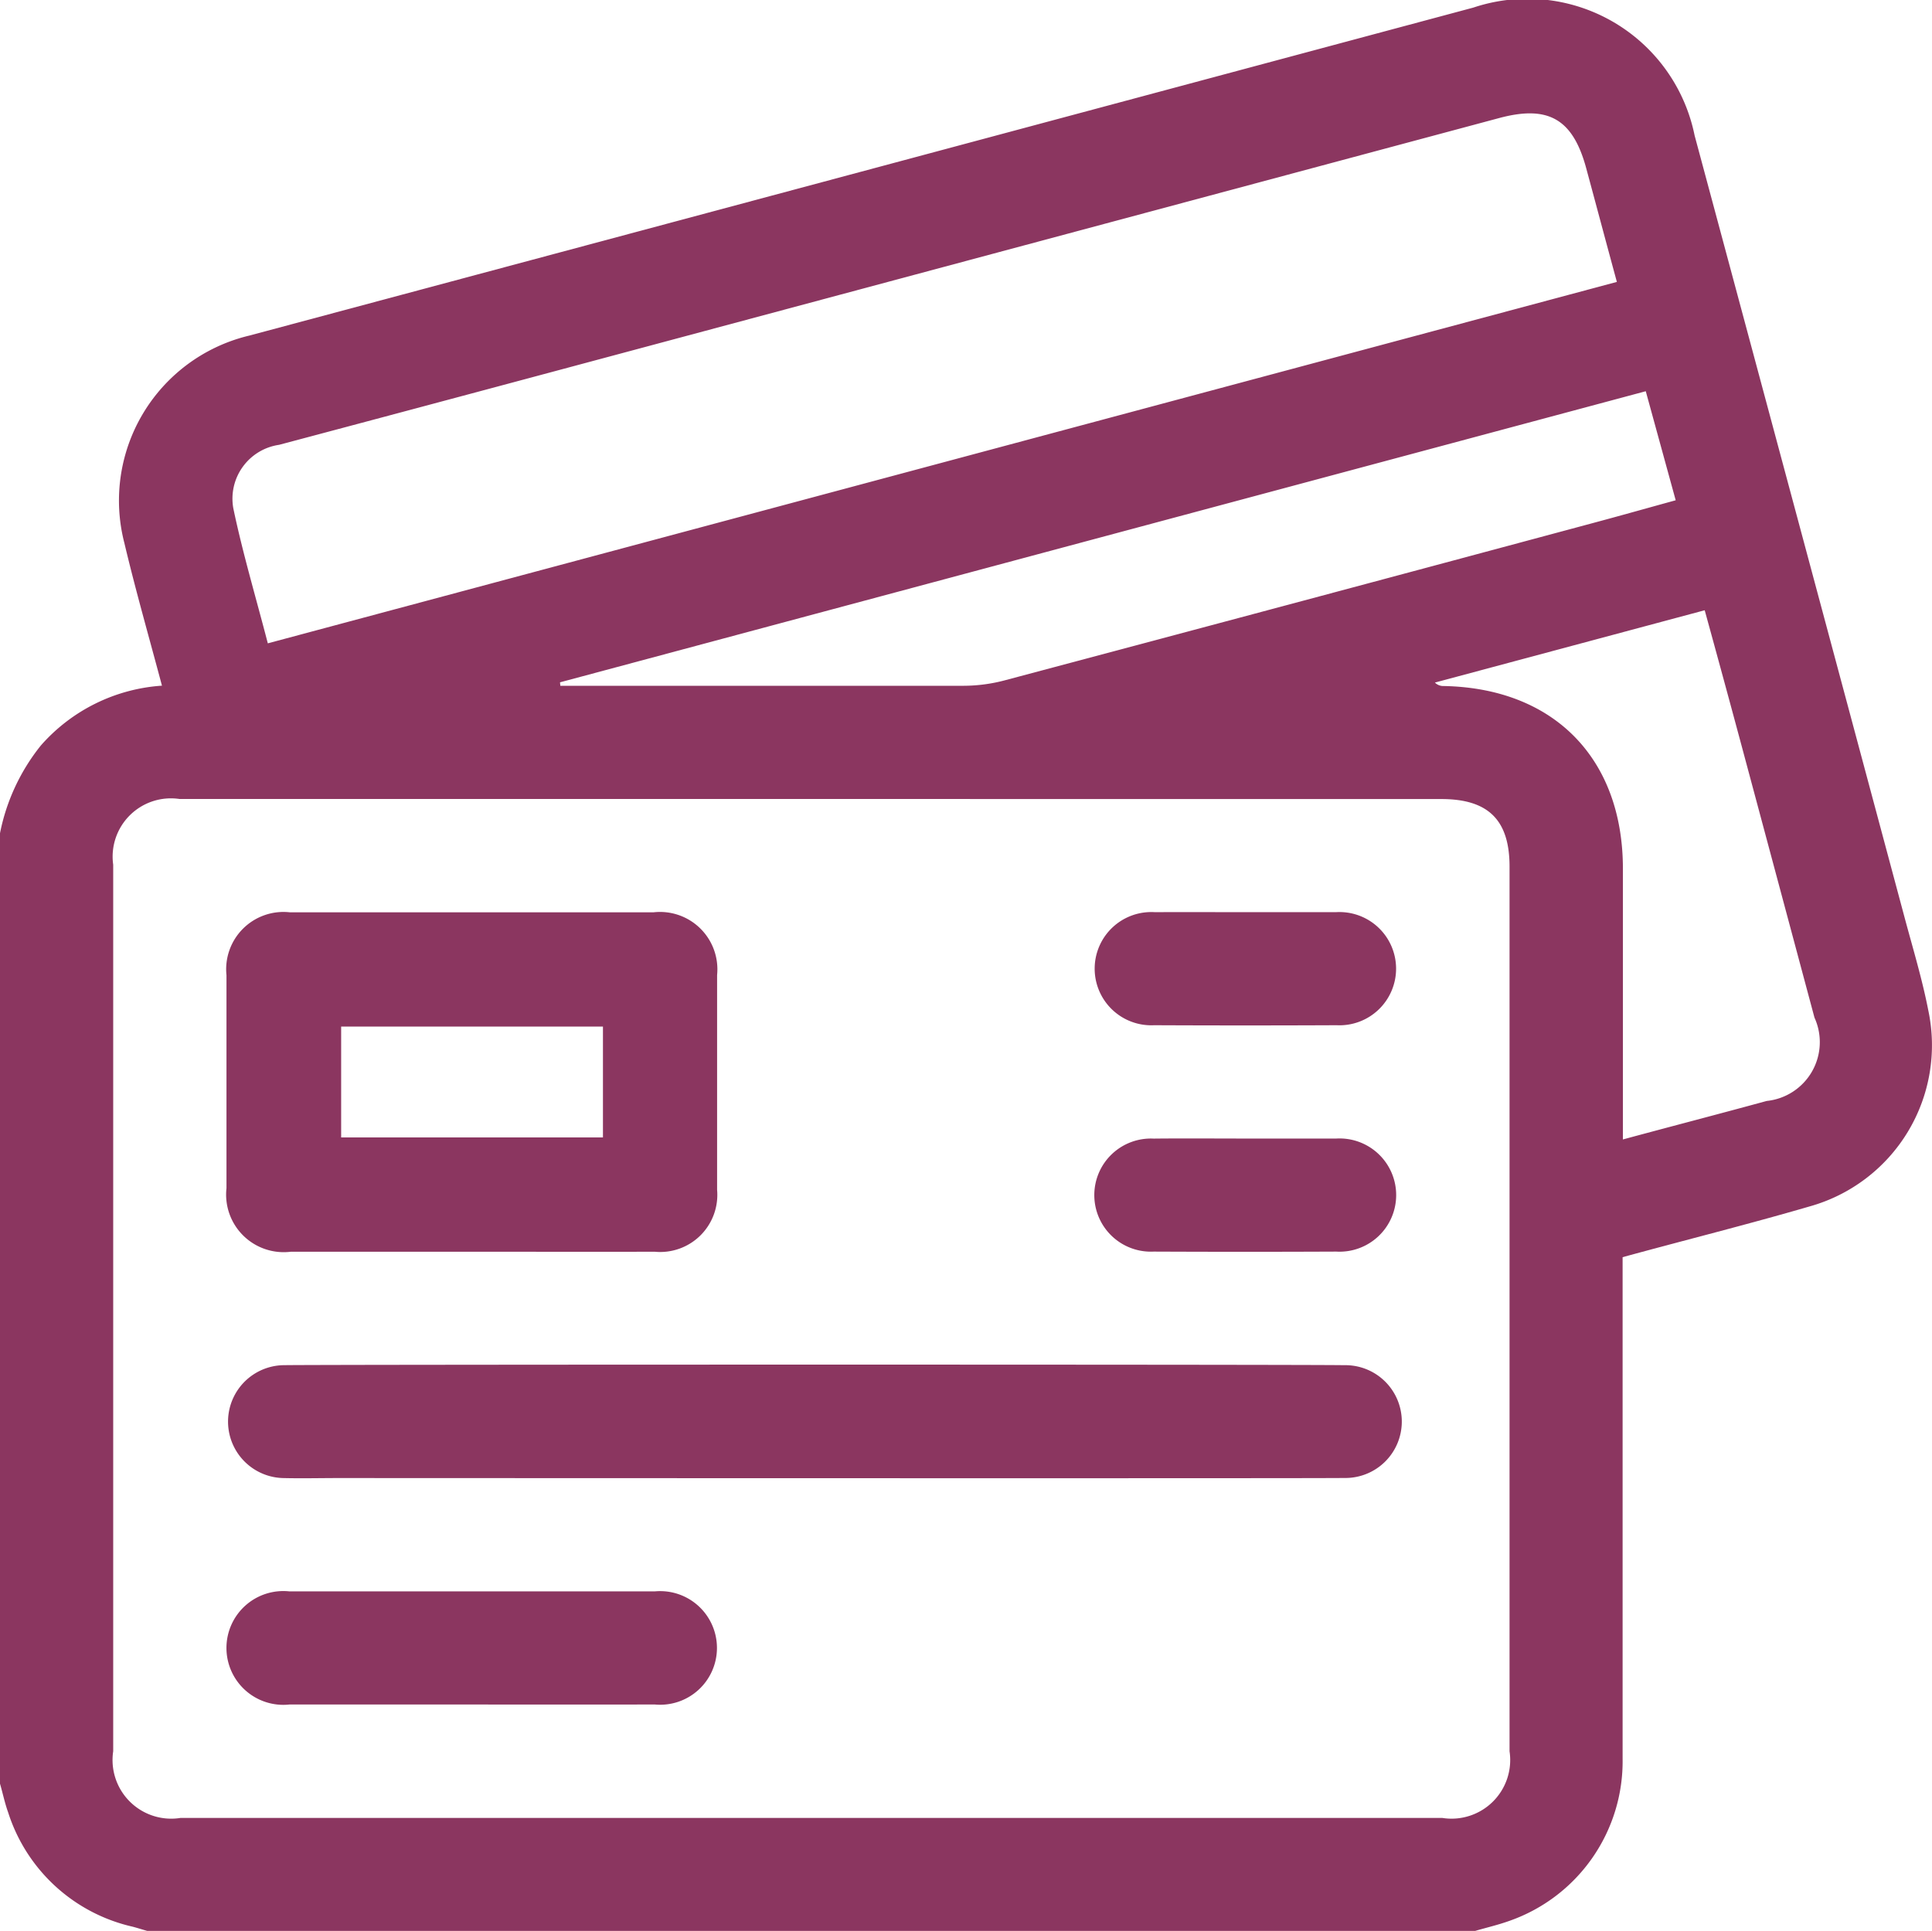
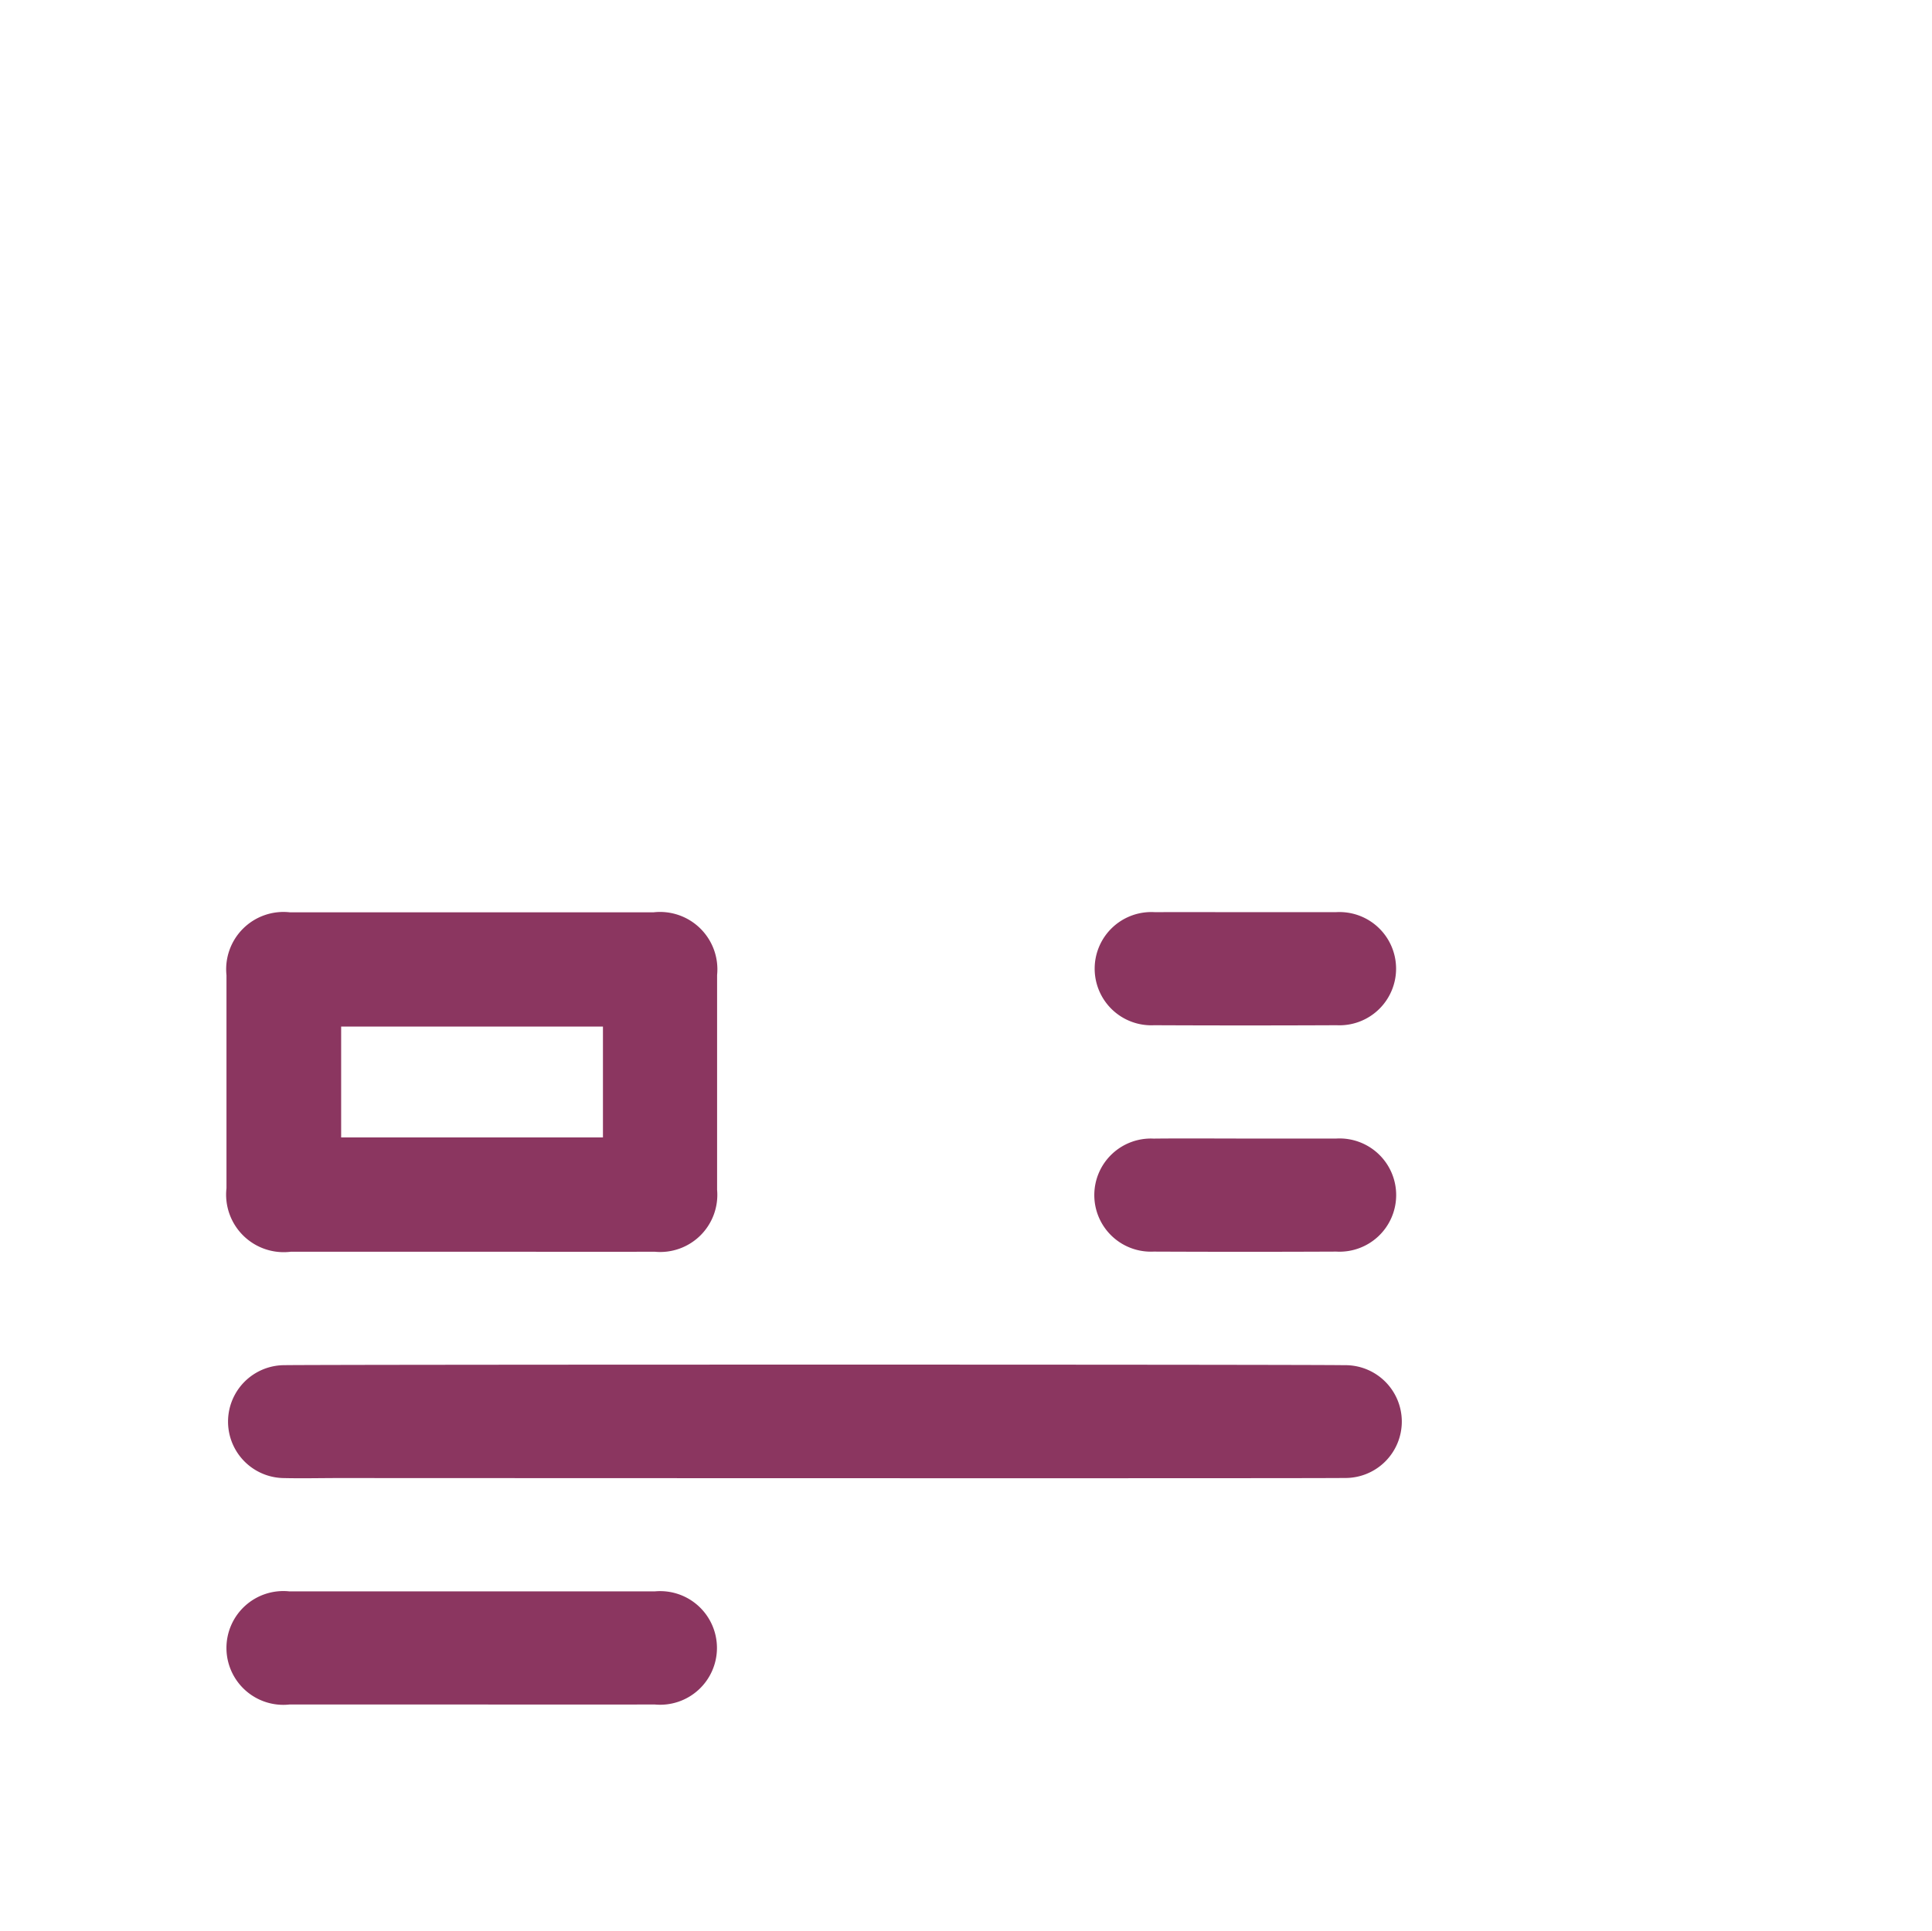
<svg xmlns="http://www.w3.org/2000/svg" data-name="Capa 2" height="70.971" id="Capa_2" viewBox="0 0 71 70.971" width="71">
  <g data-name="Capa 1" id="Capa_1" transform="translate(0 0)">
-     <path d="M0,65.556V30.624A7.453,7.453,0,0,1,1.5,27.4a6.5,6.5,0,0,1,4.452-2.2c-.473-1.779-.968-3.5-1.382-5.245a6.233,6.233,0,0,1,4.6-7.624Q31.661,6.308,54.145.278a6.268,6.268,0,0,1,8.131,4.7q3.873,14.4,7.732,28.8c.3,1.115.635,2.222.855,3.352a6.152,6.152,0,0,1-4.373,7.213c-2.254.657-4.535,1.225-6.86,1.862V64.642A6.213,6.213,0,0,1,55.465,70.6c-.409.147-.835.245-1.252.367H5.41c-.176-.049-.348-.105-.524-.152A6.259,6.259,0,0,1,.3,66.614C.176,66.269.1,65.9,0,65.556ZM29.816,29.365H6.6A2.142,2.142,0,0,0,4.16,31.78V64.365a2.156,2.156,0,0,0,2.472,2.45H53.005a2.155,2.155,0,0,0,2.47-2.45V31.849c0-1.715-.784-2.482-2.506-2.482ZM9.842,23.644,59.419,10.36c-.4-1.47-.762-2.832-1.129-4.187C57.8,4.372,56.9,3.855,55.1,4.336L20.22,13.687q-4.978,1.335-9.964,2.661a2,2,0,0,0-1.681,2.337C8.92,20.334,9.4,21.939,9.842,23.644ZM20.58,25.077l.012.127H35.424a5.956,5.956,0,0,0,1.5-.2q10.8-2.874,21.592-5.775c1.017-.272,2.031-.559,3.065-.843l-1.1-4.008Zm39.065,16.8c1.813-.49,3.55-.941,5.282-1.414A2.173,2.173,0,0,0,66.681,37.4q-1.316-4.915-2.634-9.827-.691-2.572-1.4-5.145l-9.915,2.658a.441.441,0,0,0,.333.127c4.042.081,6.573,2.661,6.576,6.708v9.957Z" data-name="Path 30" fill="#8b3660" id="Path_30" transform="translate(0 0.001)" />
    <path d="M42.986,149.335H36.334A2.116,2.116,0,0,1,33.97,147v-7.828A2.106,2.106,0,0,1,36.3,136.86H49.665A2.108,2.108,0,0,1,52,139.165v7.894a2.1,2.1,0,0,1-2.293,2.276C47.464,149.34,45.225,149.335,42.986,149.335Zm4.819-8.276H38.184v4.074h9.621Z" data-name="Path 31" fill="#8b3660" id="Path_31" transform="translate(-25.647 -103.329)" />
    <path d="M42.934,242.888H36.287a2.091,2.091,0,1,1-.007-4.158H49.713a2.088,2.088,0,1,1,0,4.158Q46.327,242.892,42.934,242.888Z" data-name="Path 32" fill="#8b3660" id="Path_32" transform="translate(-25.647 -180.241)" />
    <path d="M169.714,136.83h3.322a2.081,2.081,0,1,1,.034,4.155q-3.354.015-6.71,0a2.081,2.081,0,1,1,.034-4.155C167.5,136.823,168.609,136.83,169.714,136.83Z" data-name="Path 33" fill="#8b3660" id="Path_33" transform="translate(-123.948 -103.304)" />
    <path d="M169.748,170.789h3.322a2.081,2.081,0,1,1,0,4.155q-3.354.015-6.711,0a2.079,2.079,0,1,1,0-4.153C167.489,170.779,168.619,170.789,169.748,170.789Z" data-name="Path 34" fill="#8b3660" id="Path_34" transform="translate(-123.963 -128.943)" />
    <path d="M38.31,208.883c-.693,0-1.384.017-2.075,0a2.075,2.075,0,0,1,0-4.148c1.4-.027,37.6-.029,39.006,0a2.073,2.073,0,1,1,0,4.145C74.528,208.9,39.023,208.883,38.31,208.883Z" data-name="Path 35" fill="#8b3660" id="Path_35" transform="translate(-25.844 -154.559)" />
  </g>
</svg>